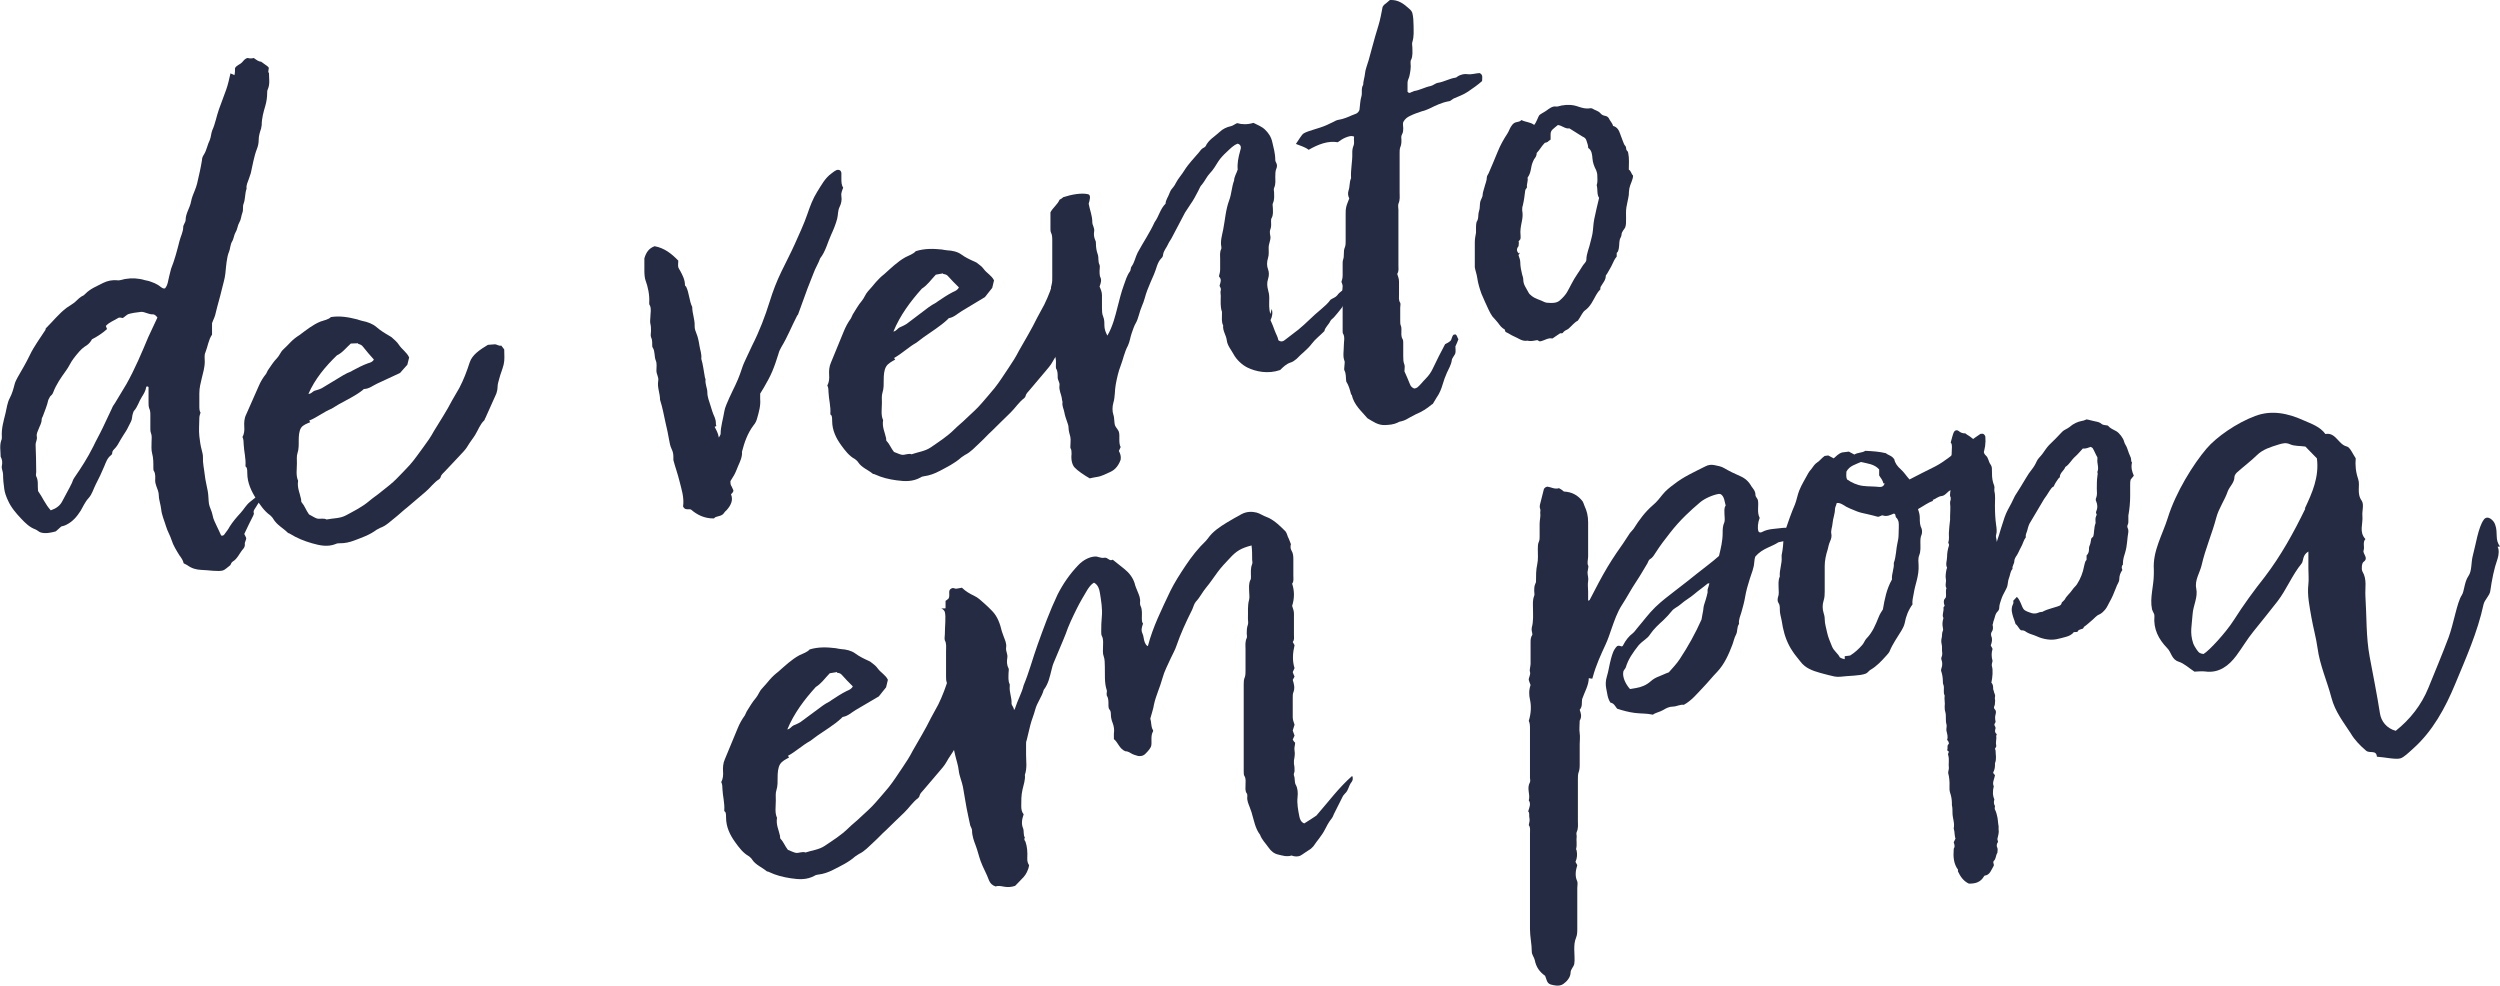
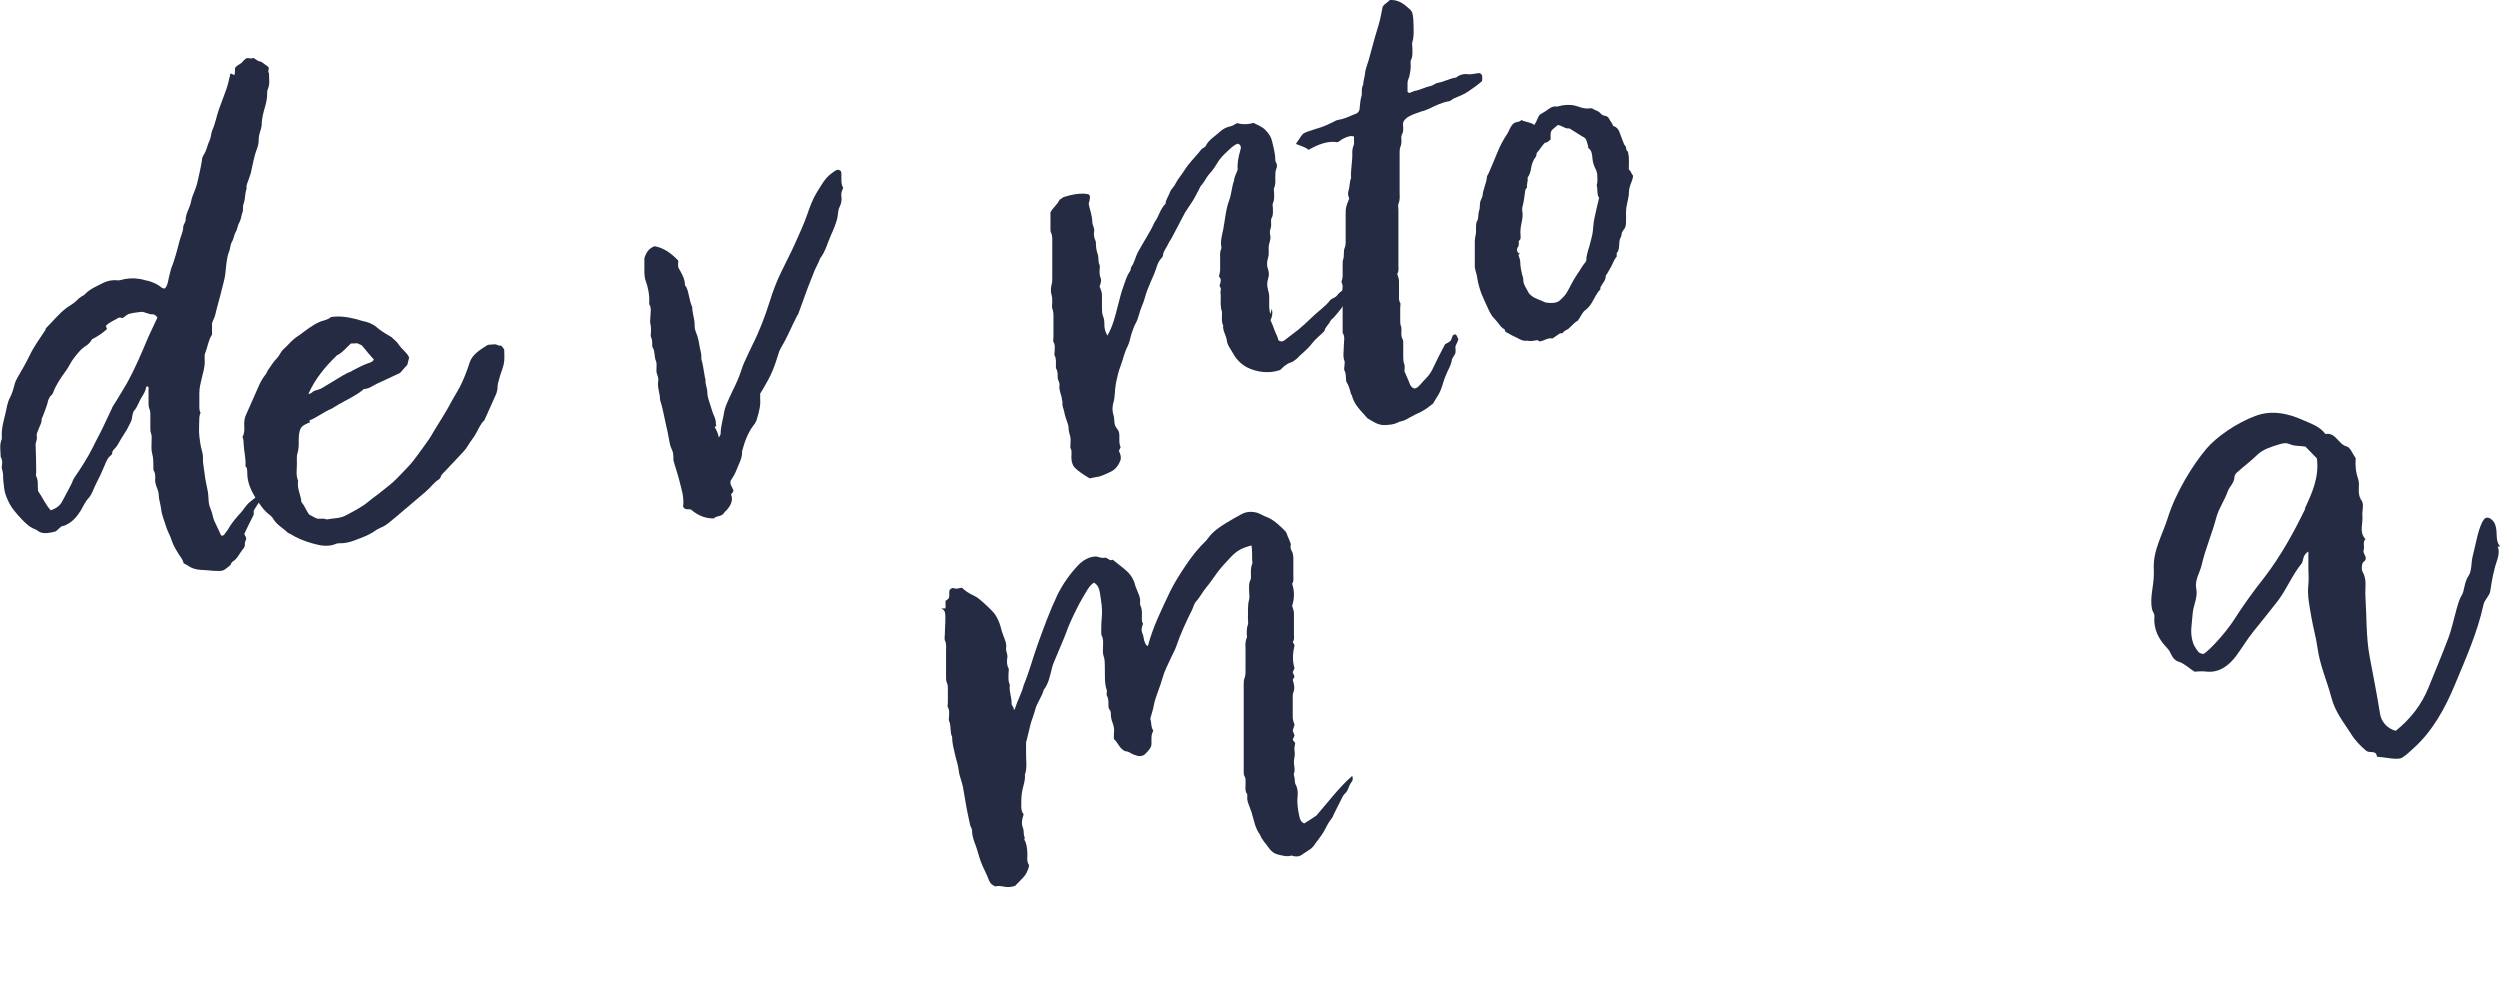
<svg xmlns="http://www.w3.org/2000/svg" id="Layer_2" data-name="Layer 2" viewBox="0 0 663.34 261.49">
  <defs>
    <style>
      .cls-1 {
        fill: #242b42;
      }
    </style>
  </defs>
  <g id="VERSÕES">
    <g>
      <path class="cls-1" d="M62.2,19.98c.16-.64.16-1.28.16-1.92.48-.79,1.29-.94,1.77-1.42.48-.47.8-1.11,1.61-1.26.48.16.97.17,1.61.01.64.48,1.29.97,1.93.97.8.64,1.65,1.12,1.93,1.44.35.4-.32,1.12.16,1.6,0,1.44.32,2.88-.32,4.32-.16.32-.16.64-.16.96,0,1.12-.16,2.25-.48,3.36-.47,1.59-.97,3.35-.97,5.11,0,.32-.16.64-.16.96-.32.96-.64,1.92-.64,3.03,0,.8-.16,1.6-.48,2.4-.8,2.08-1.13,4.31-1.61,6.39-.16.48-.32.96-.48,1.43-.32.96-.8,1.75-.64,2.71-.48,1.27-.31,2.73-.8,3.99-.31.79,0,1.6-.32,2.4-.32.8-.32,1.75-.8,2.55-.48.79-.48,1.75-.97,2.55-.48.79-.48,1.75-.97,2.54-.48.79-.49,2.02-.8,2.71-.6,1.32-.78,3.85-.97,5.74-.14,1.42-.64,2.87-.96,4.3-.47,2.06-1.13,4.13-1.61,6.2-.16.96-.64,1.74-.97,2.7v3.04c-.97,1.42-1.13,3.17-1.77,4.75-.32.63-.16,1.59-.16,2.39,0,1.6-.47,3.05-.8,4.45-.3,1.26-.64,2.54-.64,3.98v3.36c0,.64,0,1.28.32,1.77-.16.47-.32.95-.32,1.43,0,1.6-.18,3.21,0,4.8.14,1.27.32,2.57.64,3.7.16.64.35,1.32.32,1.93-.08,1.52.31,3.06.48,4.65.15,1.44.55,2.93.8,4.34.2,1.07.17,2.44.32,3.37.14.85.79,1.95.97,3.06.15.95.7,1.95,1.13,2.9.34.76.8,1.62,1.13,2.42.48.17.8-.14.97-.46.48-.63.97-1.26,1.29-1.9.8-1.27,1.87-2.53,2.9-3.64.81-.87,1.45-2.06,2.41-2.85.64-.47,1.29-1.11,2.09-1.59.32-.16.8-.31,1.29-.16-.16,1.12-1.13,1.92-1.61,2.87-.32.64-.97,1.11-.64,1.91,0,.16-.16.32-.16.48-.8,1.59-1.61,3.19-2.41,4.94.16.32.37.66.48.96.2.55-.48,1.12-.32,1.92,0,.32-.16.8-.48,1.11-.96,1.11-1.45,2.54-2.73,3.32-.32.16-.48.63-.64.95-.64.47-1.42,1.24-1.93,1.4-1.26.39-3.86-.08-5.79-.14-1.29-.04-2.57-.4-3.7-1.24-.32-.17-.64-.34-.97-.51-.16-.81-.64-1.46-1.13-2.12-.8-1.31-1.65-2.64-2.09-4.08-.34-1.1-1.09-2.35-1.45-3.58-.41-1.42-1.13-2.93-1.29-4.53,0-.32-.16-.65-.16-.97-.16-.97-.48-1.78-.48-2.74,0-.8-.32-1.61-.64-2.43-.16-.49-.32-.97-.32-1.45,0-.8.16-1.75-.32-2.57-.16-.17-.16-.49-.16-.81,0-1.28.03-2.62-.32-3.85-.27-.95-.16-2.09-.16-3.04,0-.8.16-1.59-.16-2.41-.16-.33-.16-.81-.16-1.29v-3.36c0-.64,0-1.28-.32-1.94-.16-.49-.16-.97-.16-1.45v-4.16c-.48-.35-.64-.03-.64.12-.16.95-.64,1.73-1.13,2.5-.8,1.24-1.13,2.66-2.09,3.72-.16.15-.21.49-.32.78-.21.54-.15,1.47-.48,2.05-.43.76-.81,1.71-1.29,2.48-.48.77-1.01,1.55-1.45,2.31-.5.87-.97,1.86-1.77,2.6-.32.3-.48.61-.48,1.09,0,.16-.16.31-.32.46-.97.73-1.33,1.85-1.77,2.91-.67,1.64-1.45,3.25-2.25,4.79-.64,1.23-.97,2.64-1.93,3.68-.96,1.04-1.45,2.28-2.09,3.34-.97,1.52-2.09,2.86-3.7,3.67-.48.28-.97.39-1.45.51-.48.44-.97.87-1.45,1.3-1.29.36-2.91.71-4.18.22-.29-.11-.82-.6-1.29-.77-1.49-.55-2.57-1.62-3.7-2.81-1.37-1.44-2.73-3.03-3.54-4.89-.48-1.02-.83-2.03-.96-2.99-.18-1.27-.32-2.6-.32-3.87,0-.8-.48-1.5-.32-2.28.16-.78.16-1.58-.32-2.44,0-1.44-.32-2.92.16-4.3.16-.3.16-.62.16-.94-.16-2.26.49-4.26.97-6.28.33-1.39.48-2.82,1.13-4.02.64-1.2.97-2.44,1.29-3.69.16-.62.48-1.22.8-1.82,1.13-1.95,2.28-3.91,3.22-5.87,1.14-2.4,2.74-4.5,4.18-6.75,0-.16,0-.32.16-.46,1.77-1.74,3.38-3.82,5.47-5.39.8-.57,1.61-.98,2.25-1.56.64-.58,1.29-1.33,2.25-1.73.16-.15.32-.29.48-.44,1.29-1.33,3.06-1.99,4.67-2.84,1.13-.56,2.48-.86,3.86-.69.6.07,1.29-.24,1.93-.35q2.74-.47,5.31.31c.32.02.64.19.97.21,1.13.38,2.25.75,3.22,1.6.32.17.64.51,1.13.37.8-.92.83-2.22,1.13-3.31.17-.62.32-1.26.48-1.9.96-2.36,1.61-4.89,2.25-7.42.32-1.27.97-2.36.97-3.64,0-.32.16-.63.32-.95.16-.31.32-.63.32-.95,0-1.76,1.14-3.17,1.45-4.91.17-.94.6-1.99.96-2.85.25-.6.48-1.26.64-1.9.48-2.06.96-4.13,1.29-6.2,0-.48.16-.95.48-1.43.8-1.26.96-2.69,1.61-3.95.32-.79.32-1.75.64-2.54.8-1.74,1.11-3.69,1.77-5.56.61-1.73,1.32-3.51,1.93-5.24.5-1.4.8-2.86,1.13-4.3.45.2.68.3,1.13.5ZM28.42,87.29c-1.13,1.04-2.41,1.9-4.02,2.74-.32.62-.8,1.21-1.45,1.64-1.45.84-2.44,2.2-3.38,3.39-.81,1.02-1.29,2.28-2.09,3.33-1.29,1.8-2.57,3.6-3.38,5.76-.16.47-.48.75-.8,1.04-.16.3-.32.61-.48.91-.32,1.56-.96,2.94-1.45,4.33-.16.3-.32.61-.32.92,0,.96-.56,1.74-.8,2.47-.19.56-.64,1.21-.48,2.03.16.82-.35,1.43-.32,2.2.08,2.34.16,4.81.16,7.21,0,.32-.16.78,0,1.12.64,1.19.32,2.43.48,3.89,1.13,1.56,1.93,3.56,3.38,5.14,1.45-.5,2.45-1.22,3.06-2.42.82-1.63,1.77-3.19,2.57-4.88.16-.46.32-.93.64-1.38,1.77-2.56,3.54-5.3,4.99-8.22.8-1.7,1.77-3.38,2.57-5.08.8-1.7,1.61-3.4,2.41-5.1.16-.47.48-.93.8-1.38.97-1.69,2.09-3.38,3.06-5.08,2.25-4.02,4.02-8.23,5.79-12.46.8-1.72,1.61-3.44,2.41-5.15-.32-.5-.8-.84-1.13-.86-1.13.11-2.25-.73-3.22-.65-.99.08-2.75.37-3.38.6-.38.13-.97.74-1.45,1.03-.32-.02-.8-.21-1.13-.07-1.13.73-2.41,1.12-3.38,2.17.13.33.19.49.32.82Z" />
      <path class="cls-1" d="M82.31,112.03c-.8.33-1.9.71-2.41,1.47-.56.82-.64,2.25-.64,3.36s.04,2.31-.32,3.36c-.27.78-.16,1.76-.16,2.72,0,1.6-.32,3.2.32,4.63-.32,1.76.48,3.35.8,4.95,0,.32,0,.64.16.8.81.95,1.13,2.06,1.93,3.17.64.31,1.51.91,2.09,1.08.79.24,1.77-.19,2.57.27,1.77-.36,3.58-.24,5.15-1.1,2.08-1.13,4.34-2.22,6.27-3.89.97-.84,2.09-1.52,3.06-2.36,1.45-1.18,2.9-2.21,4.18-3.55,1.13-1.17,2.32-2.35,3.38-3.53,1.29-1.43,2.46-3.18,3.7-4.84.97-1.3,1.93-2.67,2.73-4.16,1.61-2.66,3.38-5.33,4.83-8.15.64-1.16,1.29-2.16,1.93-3.33,1.13-2.15,2.01-4.46,2.74-6.75.66-2.06,2.73-3.4,4.83-4.68.48-.04,1.13-.09,1.77-.14.64-.05,1.13.55,1.77.33.32.45.64.75.8,1.05v.16c0,1.28.16,2.54-.16,3.85-.32,1.3-.86,2.5-1.13,3.61-.18.77-.48,1.48-.48,2.28,0,.64-.16,1.29-.32,1.78-.96,2.16-1.93,4.31-2.9,6.47-.16.17-.16.49-.32.66-1.13,1.05-1.6,2.55-2.41,3.86-.62,1-1.42,1.95-1.93,2.86-.55.98-1.45,1.86-2.25,2.72-1.29,1.37-2.57,2.73-3.86,4.1-.48.51-.97.86-1.13,1.51,0,.16-.16.33-.32.5-1.45.89-2.45,2.39-3.7,3.42-1.6,1.33-3.22,2.74-4.83,4.11-1.13.86-2.11,1.86-3.22,2.72-1.28,1-2.41,2.19-4.02,2.74-.32.17-.64.35-.96.52-1.77,1.35-3.91,2.05-5.79,2.78-1.27.49-2.65.8-4.02.76-.3,0-.64.02-.96.19-2.09.85-4.18.42-6.27-.18-2.09-.6-4.02-1.38-5.79-2.48-.16-.16-.48-.15-.64-.31-1.29-1.27-2.9-2.06-3.86-3.66-.16-.32-.48-.64-.8-.96-1.61-1.12-2.72-2.8-3.7-4.32-1.33-2.06-2.41-4.33-2.41-6.89,0-.48,0-.96-.16-1.44-.16-.16-.32-.32-.32-.48.16-1.92-.41-3.92-.48-5.76-.03-.61,0-1.28-.32-1.92.48-.8.55-1.82.48-2.71-.07-1.05,0-2.24.48-3.19,1.13-2.55,2.25-5.1,3.38-7.65.48-1.12,1.13-2.23,1.93-3.19.16-.32.32-.64.48-.96.8-1.12,1.45-2.24,2.41-3.2.64-.64.97-1.67,1.61-2.25.73-.65,1.45-1.45,2.09-2.09.64-.65,1.45-1.29,2.25-1.78,1.77-1.3,3.54-2.77,5.63-3.61.97-.34,2.09-.52,2.73-1.18,2.41-.38,4.66.03,6.92.6.48.14,1.01.35,1.45.43,1.28.23,2.74.77,3.7,1.61,1.05.92,2.25,1.66,3.54,2.4.16.15.32.15.48.3.64.61,1.45,1.21,1.93,1.99.8,1.24,2.09,1.97,2.74,3.38-.16.65-.32,1.3-.48,1.94-.8.84-1.45,1.67-1.93,2.18-2.25,1.07-4.18,1.96-6.11,2.84-1.13.53-2.09,1.36-3.38,1.41-.16,0-.32.17-.48.34-1.93,1.51-4.18,2.54-6.27,3.72-.64.34-1.29.83-1.93,1.17-2.09.85-3.86,2.33-5.95,3.16.13.19.19.29.32.47ZM95.02,91.08c-.64.02-1.29.04-1.93.07-1.29,1.16-2.25,2.47-3.7,3.14-3.06,2.96-5.79,6.21-7.56,10.23.8-.01,1.14-.68,1.61-.83.61-.19,1.29-.35,1.93-.68,1.93-1.16,3.86-2.33,5.79-3.5.32-.17.65-.37.96-.51.44-.19.97-.35,1.45-.69,1.29-.68,2.57-1.37,4.02-1.9.64-.19,1.29-.37,1.61-1.02-.97-1.08-1.93-2.16-2.9-3.41-.32-.47-.8-.61-1.29-.75v-.16Z" />
-       <path class="cls-1" d="M189.6,113.23c.48.89.97,1.78,1.13,2.88.16-.34.48-.71.48-1.03,0-1.92.67-3.95.97-5.89.17-1.13.8-2.35,1.29-3.54.32-.68.64-1.37.97-2.06.96-1.9,1.77-3.77,2.41-5.79.32-1.01.8-2.04,1.29-3.07.48-1.03.96-2.06,1.45-3.09,1.93-3.8,3.42-7.72,4.67-11.73.82-2.65,1.81-5.24,3.06-7.82,1.14-2.37,2.59-5.13,3.54-7.27,1.03-2.32,2.47-5.37,3.38-8.05.67-1.98,1.45-4.07,2.57-5.85,1.13-1.78,2.09-3.69,3.86-4.94.48-.4,1-.74,1.29-.85.48-.19.97,0,1.13.29,0,.16.16.29.16.45v1.44c0,.96,0,1.76.48,2.48-.32.85-.63,1.55-.48,2.32.17.91-.04,1.93-.48,2.8-.5.99-.38,2.16-.64,3.14-.37,1.4-.97,2.88-1.61,4.26-.96,2.08-1.45,4.39-2.9,6.23-.48,1.36-1.29,2.61-1.77,3.96-.48,1.36-1.13,2.74-1.61,4.1-.8,2.21-1.61,4.41-2.41,6.62,0,.16-.16.35-.32.53-1.45,2.79-2.57,5.68-4.18,8.32-.32.53-.64,1.22-.8,1.88-.48,1.51-.96,3.03-1.61,4.56-.64,1.54-1.45,2.94-2.25,4.34-.32.53-.64,1.06-.97,1.59v1.44c.16,1.73-.32,3.41-.8,5.08-.16.66-.48,1.35-.97,1.9-1.61,2.16-2.41,4.51-3.06,7.01.16,1.26-.59,2.81-.97,3.66-.28.63-.64,1.69-1.13,2.56-.32.52-.64,1.05-.97,1.58,0,.48,0,.96.32,1.39.16.3.32.75.48,1.05,0,.48-.32.69-.64,1.05.64,1.51,0,2.88-1.13,4.16-.48.39-.8.91-.97,1.1-.97.78-1.93.44-2.41,1.14-2.57.04-4.5-.97-6.11-2.36-.64-.23-1.45.2-1.93-.54,0,0-.16-.14-.16-.3.32-2.44-.45-4.62-.97-6.74-.44-1.83-1.13-3.69-1.61-5.54v-.96c0-.8-.2-1.43-.48-2.01-.34-.71-.53-1.57-.64-2.31-.23-1.49-.62-3.14-.97-4.67-.44-1.99-.8-4.05-1.45-6.05,0-1.76-.79-3.27-.48-5.05.17-.97-.48-1.7-.48-2.66s.17-1.95-.16-2.69c-.46-1.05-.16-2.38-.8-3.42-.16-.14-.16-.46-.16-.78,0-.8,0-1.44-.32-2.04-.16-.46,0-1.12,0-1.6,0-.64,0-1.28-.16-1.9-.16-.62,0-1.28,0-1.92,0-.96.32-2.12-.16-3.02-.16-.14-.16-.46-.16-.62.16-2.1-.38-4.43-.96-5.95-.25-.65-.32-1.72-.32-2.68v-3.2c.48-1.66,1.29-2.72,2.73-3.22,2.57.47,4.5,1.98,6.27,3.83,0,.48-.12,1.29,0,1.76.06.25.32.6.48.89.64,1.19,1.29,2.39,1.29,3.83,0,.16.16.3.32.44.8,1.65.8,3.73,1.61,5.38,0,1.76.72,3.32.64,5.03-.03.76.25,1.45.48,2.01.39.93.64,2.15.8,3.25.16,1.1.64,2.15.48,3.45.48,1.53.64,3.27.97,4.98,0,.16.16.3.16.46-.16,1.3.48,2.33.48,3.45,0,1.28.48,2.33.8,3.41.32,1.07.64,2.15,1.13,3.2.16.46.32.91.32,1.39,0,.32,0,.64.16.94-.19.09-.29.14-.48.23Z" />
-       <path class="cls-1" d="M237.53,95.41c-.8.46-1.88.97-2.41,1.86-.56.93-.64,2.35-.64,3.47s.04,2.31-.32,3.41c-.27.83-.16,1.79-.16,2.74,0,1.6-.32,3.25.32,4.58-.32,1.81.48,3.27.8,4.82,0,.32,0,.64.16.77.8.82,1.13,1.88,1.93,2.86.64.21,1.53.67,2.09.75.8.12,1.77-.47,2.57-.13,1.77-.63,3.57-.78,5.15-1.87,2.08-1.45,4.34-2.86,6.27-4.81.97-.97,2.09-1.82,3.06-2.8,1.45-1.38,2.9-2.61,4.18-4.13,1.13-1.33,2.31-2.66,3.38-3.98,1.3-1.61,2.45-3.5,3.7-5.33.97-1.43,1.93-2.92,2.73-4.51,1.61-2.86,3.38-5.75,4.83-8.75.64-1.24,1.29-2.32,1.93-3.57,1.13-2.29,2.01-4.71,2.73-7.08.66-2.16,2.73-3.72,4.83-5.25.48-.09,1.13-.22,1.77-.34.64-.13,1.13.42,1.77.14.32.42.64.67.8.96v.16c0,1.28.16,2.53-.16,3.87-.32,1.34-.86,2.59-1.13,3.74-.18.79-.48,1.53-.48,2.33,0,.64-.16,1.31-.32,1.82-.97,2.27-1.93,4.53-2.9,6.8-.16.19-.16.51-.32.7-1.13,1.18-1.6,2.74-2.41,4.14-.62,1.08-1.42,2.12-1.93,3.09-.55,1.06-1.45,2.04-2.25,2.99-1.29,1.52-2.57,3.05-3.86,4.57-.48.57-.97.98-1.13,1.65,0,.16-.16.35-.32.54-1.45,1.07-2.44,2.69-3.7,3.9-1.61,1.54-3.22,3.16-4.83,4.74-1.13,1.01-2.11,2.15-3.22,3.16-1.29,1.17-2.41,2.52-4.02,3.3-.32.22-.64.44-.97.66-1.77,1.6-3.91,2.61-5.79,3.61-1.28.68-2.66,1.19-4.02,1.36-.31.04-.64.11-.97.33-2.09,1.17-4.18,1.06-6.27.78-2.09-.27-4.02-.74-5.79-1.56-.16-.13-.48-.08-.64-.21-1.29-1.06-2.9-1.59-3.86-3.02-.16-.29-.48-.56-.8-.82-1.61-.85-2.72-2.35-3.7-3.7-1.32-1.82-2.41-3.92-2.41-6.48,0-.48,0-.96-.16-1.41-.16-.13-.32-.27-.32-.43.16-1.94-.41-3.86-.48-5.68-.03-.61,0-1.28-.32-1.86.48-.88.55-1.91.48-2.8-.07-1.02,0-2.24.48-3.28,1.13-2.74,2.25-5.49,3.38-8.23.48-1.2,1.13-2.43,1.93-3.52.16-.35.32-.69.48-1.04.8-1.25,1.45-2.48,2.41-3.6.64-.75.96-1.83,1.61-2.51.73-.77,1.45-1.68,2.09-2.43.64-.75,1.45-1.53,2.25-2.15,1.77-1.58,3.54-3.33,5.63-4.49.96-.49,2.09-.85,2.73-1.6,2.41-.75,4.67-.67,6.92-.44.48.07,1.01.2,1.45.22,1.29.05,2.75.38,3.7,1.09,1.04.77,2.25,1.35,3.54,1.91.16.13.32.1.48.23.64.52,1.45,1.01,1.93,1.72.81,1.13,2.09,1.69,2.74,3.01-.16.67-.32,1.34-.48,2.01-.8.95-1.45,1.87-1.93,2.44-2.25,1.38-4.18,2.53-6.11,3.68-1.13.68-2.09,1.66-3.38,1.89-.16.03-.32.22-.48.41-1.93,1.79-4.18,3.15-6.27,4.64-.64.43-1.29,1.03-1.93,1.46-2.09,1.17-3.86,2.92-5.95,4.08.13.17.19.25.32.42ZM250.24,72.53c-.64.12-1.29.23-1.93.35-1.29,1.35-2.25,2.8-3.7,3.7-3.06,3.42-5.79,7.1-7.56,11.4.8-.14,1.13-.86,1.61-1.08.61-.29,1.29-.55,1.93-.98,1.93-1.46,3.86-2.92,5.79-4.38.32-.22.65-.46.97-.65.44-.26.96-.49,1.45-.9,1.29-.87,2.57-1.74,4.02-2.49.64-.28,1.29-.55,1.61-1.25-.96-.94-1.93-1.89-2.9-2.99-.32-.42-.8-.49-1.29-.57v-.16Z" />
+       <path class="cls-1" d="M189.6,113.23c.48.89.97,1.78,1.13,2.88.16-.34.48-.71.48-1.03,0-1.92.67-3.95.97-5.89.17-1.13.8-2.35,1.29-3.54.32-.68.64-1.37.97-2.06.96-1.9,1.77-3.77,2.41-5.79.32-1.01.8-2.04,1.29-3.07.48-1.03.96-2.06,1.45-3.09,1.93-3.8,3.42-7.72,4.67-11.73.82-2.65,1.81-5.24,3.06-7.82,1.14-2.37,2.59-5.13,3.54-7.27,1.03-2.32,2.47-5.37,3.38-8.05.67-1.98,1.45-4.07,2.57-5.85,1.13-1.78,2.09-3.69,3.86-4.94.48-.4,1-.74,1.29-.85.48-.19.97,0,1.13.29,0,.16.16.29.16.45v1.44c0,.96,0,1.76.48,2.48-.32.85-.63,1.55-.48,2.32.17.91-.04,1.93-.48,2.8-.5.99-.38,2.16-.64,3.14-.37,1.4-.97,2.88-1.61,4.26-.96,2.08-1.45,4.39-2.9,6.23-.48,1.36-1.29,2.61-1.77,3.96-.48,1.36-1.13,2.74-1.61,4.1-.8,2.21-1.61,4.41-2.41,6.62,0,.16-.16.35-.32.53-1.45,2.79-2.57,5.68-4.18,8.32-.32.53-.64,1.22-.8,1.88-.48,1.51-.96,3.03-1.61,4.56-.64,1.54-1.45,2.94-2.25,4.34-.32.53-.64,1.06-.97,1.59v1.44c.16,1.73-.32,3.41-.8,5.08-.16.66-.48,1.35-.97,1.9-1.61,2.16-2.41,4.51-3.06,7.01.16,1.26-.59,2.81-.97,3.66-.28.63-.64,1.69-1.13,2.56-.32.52-.64,1.05-.97,1.58,0,.48,0,.96.32,1.39.16.3.32.75.48,1.05,0,.48-.32.69-.64,1.05.64,1.51,0,2.88-1.13,4.16-.48.39-.8.91-.97,1.1-.97.78-1.93.44-2.41,1.14-2.57.04-4.5-.97-6.11-2.36-.64-.23-1.45.2-1.93-.54,0,0-.16-.14-.16-.3.32-2.44-.45-4.62-.97-6.74-.44-1.83-1.13-3.69-1.61-5.54v-.96c0-.8-.2-1.43-.48-2.01-.34-.71-.53-1.57-.64-2.31-.23-1.49-.62-3.14-.97-4.67-.44-1.99-.8-4.05-1.45-6.05,0-1.76-.79-3.27-.48-5.05.17-.97-.48-1.7-.48-2.66s.17-1.95-.16-2.69c-.46-1.05-.16-2.38-.8-3.42-.16-.14-.16-.46-.16-.78,0-.8,0-1.44-.32-2.04-.16-.46,0-1.12,0-1.6,0-.64,0-1.28-.16-1.9-.16-.62,0-1.28,0-1.92,0-.96.32-2.12-.16-3.02-.16-.14-.16-.46-.16-.62.16-2.1-.38-4.43-.96-5.95-.25-.65-.32-1.72-.32-2.68v-3.2c.48-1.66,1.29-2.72,2.73-3.22,2.57.47,4.5,1.98,6.27,3.83,0,.48-.12,1.29,0,1.76.06.25.32.6.48.89.64,1.19,1.29,2.39,1.29,3.83,0,.16.16.3.32.44.8,1.65.8,3.73,1.61,5.38,0,1.76.72,3.32.64,5.03-.03.76.25,1.45.48,2.01.39.93.64,2.15.8,3.25.16,1.1.64,2.15.48,3.45.48,1.53.64,3.27.97,4.98,0,.16.16.3.16.46-.16,1.3.48,2.33.48,3.45,0,1.28.48,2.33.8,3.41.32,1.07.64,2.15,1.13,3.2.16.46.32.91.32,1.39,0,.32,0,.64.16.94-.19.09-.29.14-.48.23" />
      <path class="cls-1" d="M337.43,82c.32.89.16,2.05-.32,2.94.48,1.02.8,1.92,1.13,2.81.32.89.8,1.6.96,2.52.64.51,1.29.38,1.93-.22,1.13-.87,2.25-1.73,3.38-2.59,2.09-1.7,3.86-3.65,5.95-5.34.97-.83,1.93-1.66,2.57-2.59.64-.45,1.29-.57,1.77-1.15.64-.93,1.61-1.44,2.57-2.11.32-.22.8-.16,1.13-.22.48.23.64.67.8,1.28-.48.73-1.13,1.5-2.09,2.17-.64,1.73-1.93,3.1-3.22,4.64-.32.38-.8.64-.97.99-.48,1.06-1.45,1.73-1.61,2.72-1.13,1.18-2.41,2.09-3.38,3.39-1.11,1.5-2.74,2.62-4.02,4-.48.41-1.13.86-1.61.96-1.13.38-1.93,1.18-2.73,1.98-3.22,1.12-6.47.43-8.69-.66-1.35-.66-2.88-2.03-3.7-3.58-.61-1.14-1.61-2.24-1.77-3.64-.16-1.4-1.13-2.49-.96-3.96-.48-.86-.32-2.01-.32-3.13v-.48c-.48-1.34-.32-2.81-.32-4.25,0-.48-.16-.93,0-1.44.16-.51-.16-.77-.32-1.21.16-.51.32-1.02.32-1.5s-.32-.74-.48-1.02c.16-.67.32-1.18.32-1.82v-2.88c0-.8-.16-1.73.32-2.62v-.48c-.32-1.54.19-3.09.48-4.57.52-2.6.64-5.24,1.61-7.83.64-1.73.64-3.49,1.29-5.21,0-.96.64-1.89.96-2.91-.16-1.57.16-3.23.64-4.92.32-.86.32-1.66-.64-1.95-1.13.38-1.99,1.34-2.9,2.18-.8.74-1.66,1.61-2.25,2.53-.66,1.03-1.29,2.19-2.25,3.17-.79.8-1.29,2.02-2.09,2.97-.48.42-.64,1.09-.96,1.63-.64,1.25-1.29,2.49-2.09,3.61-.48.74-.97,1.47-1.45,2.21-1.13,2.14-2.25,4.28-3.38,6.43-.32.7-.84,1.29-1.13,1.98-.34.82-1.13,1.66-1.29,2.65,0,.32-.16.83-.48,1.05-1.13,1.18-1.29,2.81-1.93,4.22-.64,1.41-1.25,2.9-1.77,4.19-.55,1.37-.8,2.88-1.45,4.28-.64,1.41-.97,3.43-1.61,4.48-.45.73-.83,1.93-1.13,2.78-.34.99-.48,2.17-.97,3.23-.97,1.79-1.27,3.65-1.93,5.33-.61,1.55-.97,3.23-1.29,4.89-.32,1.66-.15,3.26-.64,4.92-.3,1.01-.32,2.3,0,3.2.32.9.16,2.19.48,2.94.15.36.8,1.07.97,1.57.35,1.08-.16,2.91.48,4.06-.16.35-.32.7-.48,1.05.32.58.64,1.31.48,2.3-.48,1.37-1.34,2.63-2.74,3.25-1.11.5-2.34,1.17-3.54,1.33-.61.08-1.29.25-1.93.38-1.45-.84-3.22-2.02-4.02-2.9-.69-.75-.97-2.21-.8-3.52,0-.48,0-.96-.16-1.41-.16-.13-.16-.29-.16-.45,0-.96.16-1.95,0-2.72-.16-.77-.48-1.51-.48-2.46,0-.48-.16-.93-.32-1.38-.32-.9-.64-1.79-.8-2.72-.16-.93-.64-1.63-.48-2.62,0-.32-.16-.61-.16-.93-.16-1.25-.84-2.29-.64-3.55.13-.81-.48-1.34-.48-2.14s0-1.6-.32-2.18c-.16-.13-.16-.45-.16-.77,0-.96.16-1.95-.32-2.82-.16-.29,0-.8,0-1.28,0-.8.16-1.63-.32-2.34-.16-.29,0-.8,0-1.28v-5.28c0-.8,0-1.6-.32-2.34-.16-.45,0-1.12,0-1.6,0-.64.02-1.31-.16-1.89-.27-.87-.28-1.88,0-2.88.18-.64.16-1.31.16-1.95,0-3.2,0-6.39,0-9.59,0-.8,0-1.6-.32-2.18-.16-.29-.16-.77-.16-1.09v-4.32c.64-1.24,1.93-2.13,2.41-3.34.48-.25.8-.47.97-.67,2.25-.75,4.86-1.2,6.6-.8.82.19.48,1.5.16,2.53.32,1.7.97,3.17.97,4.93,0,.8.66,1.49.48,2.46-.15.82,0,1.6.32,2.33.16.29.16.61.16.93,0,.96.16,1.89.48,2.78.32.9,0,1.92.48,2.78.16.45,0,1.12,0,1.6s0,1.12.16,1.57c.48.87.16,1.73-.16,2.59.32.73.64,1.47.64,2.27v3.36c0,.8,0,1.6.32,2.34.32.74.32,1.53.32,2.33,0,.96.32,1.86.8,2.72,1.45-2.52,2.09-5.21,2.73-7.73.48-1.85.94-3.77,1.61-5.59.44-1.2.8-2.56,1.61-3.67.32-.38.16-.99.48-1.37.8-1.12.97-2.43,1.61-3.68,1.45-2.68,3.22-5.27,4.5-8.08,1.13-1.5,1.45-3.48,2.9-4.89,0-.96.74-1.88.96-2.59.1-.33.32-.7.48-1.05.48-.57.97-1.15,1.29-1.85.64-1.25,1.61-2.24,2.25-3.33,1.13-1.82,2.57-3.23,3.86-4.77.32-.38.64-.93,1.13-1.18.16-.03.48-.26.64-.45.8-1.76,2.41-2.56,3.7-3.78.8-.8,1.93-1.34,3.06-1.57.48-.1.96-.51,1.61-.8,1.29.38,2.74.41,4.34-.07,1.13.57,2.25,1,3.06,1.79.95.92,1.63,1.93,1.93,3.29.34,1.51.8,3.04.8,4.79,0,.32.2.62.32.89.18.4.16.93,0,1.28-.32.7-.32,1.5-.32,2.3,0,.96.16,1.89-.32,2.94-.16.35,0,.8,0,1.12,0,.96.16,1.89-.32,2.94-.16.35,0,.8,0,1.28,0,.8.16,1.73-.32,2.62-.16.19-.16.51-.16.83,0,.64.12,1.42-.16,2.11-.34.82-.05,1.5,0,2.08.07.86-.48,1.86-.48,2.81s.11,1.91-.16,2.75c-.36,1.11-.34,2.18,0,3.04.29.72.29,1.71,0,2.56-.34.99-.24,2.02,0,2.88.2.7.32,1.37.32,2.17,0,1.44-.16,2.91.32,4.25.13-.54.19-.81.32-1.34Z" />
      <path class="cls-1" d="M358.5,104.66c-.32-1.22-.64-2.43-1.29-3.42-.16-1.09,0-2.08-.48-2.94-.16-.29,0-.8,0-1.28s.16-.99,0-1.28c-.48-1.18-.16-2.69-.16-4.12,0-.96.32-2.14-.16-3.01-.16-.13-.16-.45-.16-.77,0-2.72,0-5.43,0-8.15,0-.64.22-1.22,0-1.76-.21-.51,0-1.28,0-1.92,0-.48-.16-.77-.32-1.22.16-.51.32-1.02.32-1.66v-2.88c0-.48-.02-1,.16-1.47.13-.34.16-.83.16-1.31,0-.64,0-1.28.32-1.98.16-.51.16-.99.16-1.47v-7.19c0-.64,0-1.28.16-1.95.16-.67.48-1.37.8-2.24-.32-.58-.45-1.36-.16-2.21.34-.99.16-2.11.64-3.16-.16-2.21.4-4.49.32-6.62-.02-.62.04-1.29.32-1.98.34-.82,0-1.6.16-2.43-.8-.32-1.63-.01-2.41.32-.64.27-1.29.73-1.93,1.18-2.57-.45-5.15.54-7.72,2.01-.97-.77-2.09-1.02-3.38-1.56.8-1.12,1.52-2.48,2.09-2.81,1.23-.73,4.02-1.28,5.95-2.14.64-.29,1.29-.58,1.77-.83.48-.26.99-.54,1.45-.61,1.2-.16,2.77-.81,3.54-1.18.43-.21,1.13-.38,1.45-.61.48-.41.64-.77.64-1.09.16-1.15.16-2.27.48-3.29.32-1.02-.16-2.05.48-3.13,0-.96.42-2.08.48-2.97.08-1.08.64-2.36.97-3.55.32-1.18.65-2.37.97-3.55.49-1.84,1.03-3.74,1.61-5.59.51-1.64.8-3.35,1.13-5.02.32-.54.64-.77.97-.99.32-.22.64-.61.97-.83,2.25-.12,3.7,1.04,5.15,2.35.32.26.7.71.8,1.12.24.96.32,2.18.32,3.29,0,1.44.16,2.85-.32,4.38-.16.51,0,.96,0,1.44,0,1.12.16,2.21-.32,3.26-.16.19-.16.51-.16.83.16,1.25-.09,2.54-.32,3.58-.11.48-.48,1.05-.48,1.69v2.4c.32.42.64.36.97.13.32-.06.65-.29.8-.32,1.37-.19,2.9-1.04,4.34-1.32.64-.12,1.31-.76,1.93-.85,1.52-.22,3.15-1.16,4.66-1.37.15-.02.32-.06.48-.25.97-.66,1.97-.8,2.74-.68,1.06.16,2.25-.27,3.22-.29.97.46.64,1.32.64,2.12-1.13,1.01-2.41,1.9-3.7,2.78-1.29.88-2.57,1.29-3.86,1.86-.32.22-.64.44-.97.66-.16.03-.32.06-.48.09-1.77.34-3.38,1.13-4.99,1.92-.64.28-1.29.57-1.93.69-1.13.38-2.25.76-3.22,1.26-.64.29-1.29.73-1.77,1.62-.16.51,0,1.12,0,1.6s0,1.12-.32,1.66c-.32.54-.16.99-.16,1.47,0,.64,0,1.28-.32,1.98-.16.51-.16.99-.16,1.47v10.55c0,.96.16,1.89-.32,2.94-.16.51,0,1.12,0,1.6v14.87c0,.64.16,1.41-.32,2.14.16.61.48,1.19.48,1.98v3.36c0,.8-.16,1.63.32,2.34.16.29,0,.8,0,1.28v3.36c0,.48-.02,1.01.16,1.41.13.28.16.61.16.93,0,.96-.16,1.95.32,2.66.16.29.16.77.16,1.09v3.36c0,.8,0,1.6.32,2.33.16.45,0,1.12,0,1.76.48,1.02.97,2.21,1.45,3.39.16.45.48.87.97,1.09.16.13.48.07.97-.19.8-.63,1.45-1.56,2.25-2.35s1.45-1.72,1.93-2.77c.97-2.1,2.09-4.24,3.22-6.38.48-.25,1.04-.5,1.45-.92.32-.33.32-1.18.8-1.59.16-.03.32-.06.48-.09.48.23.48.87.8,1.28-.16.51-.48,1.21-.8,1.91,0,.48.11,1.27,0,1.76-.06.3-.37.71-.48.89-.18.28-.48.73-.48,1.05-.16,1.15-.8,2.23-1.29,3.28-.48,1.05-.83,2.09-1.13,3.09-.34,1.15-.8,2.39-1.61,3.51-.32.54-.64,1.08-.97,1.62,0,0-.16.19-.32.22q-1.93,1.65-4.18,2.57c-.48.25-.97.51-1.45.76-.8.48-1.61.95-2.41,1.11-.32.06-.64.13-.97.35-1.13.54-2.26.61-3.38.66-1.91.08-3.22-.97-4.66-1.8-1.61-1.92-3.54-3.46-4.18-6.21-.06-.05-.1-.08-.16-.13Z" />
      <path class="cls-1" d="M391.64,60.5c0-.48,0-.96.16-1.63.64-.92.3-1.86.64-2.84.29-.85.15-1.65.32-2.46.14-.66.64-1.24.64-1.88s.34-1.35.48-2.01c.18-.81.64-1.72.64-2.68,0-.32.32-.7.48-1.05.8-1.91,1.66-3.84,2.41-5.73.66-1.67,1.61-3.34,2.57-4.8.48-.73.64-1.56,1.29-2.32.32-.38.64-.6,1.13-.69.48-.09.97-.18,1.29-.56,1.13.59,2.41.52,3.38,1.3.64-.76.97-1.97,1.29-2.47.25-.4,1.32-.87,1.93-1.31.8-.58,1.61-1.25,2.57-1.11.48.07.97-.17,1.45-.26,1.61-.29,3.06-.23,4.51.31.97.31,1.93.62,3.06.42.32-.06.64.05.8.18.64.37,1.45.55,1.93,1.1.32.42.8.66,1.29.73.48.08.8.34.97.63.32.74.97,1.27,1.13,2.04,1.13.29,1.59,1.2,1.93,2.23.29.89.7,1.81.97,2.55.09.26.32.43.48.72.16.29,0,.8.32,1.06.16.13.32.42.32.58.32,1.54.16,3.01.16,4.45.64.37.64,1.17,1.13,1.57,0,1.12-.76,2.28-.97,3.36-.12.64-.16,1.31-.16,1.78-.16,1.15-.46,2.18-.64,3.31-.28,1.79.16,4.19-.32,5.33-.2.48-.97,1.12-.97,1.92,0,.48-.37.88-.48,1.36-.22.9,0,1.92-.48,3.12,0,0-.16.19-.32.37v.96c-.48.56-.84,1.27-1.13,1.95-.34.81-.97,1.76-1.45,2.65-.16.19-.32.38-.32.54,0,1.12-.8,1.9-1.29,2.78-.16.19-.16.51-.16.83-.48.4-.8.94-1.13,1.48-.8,1.42-1.45,2.97-2.9,4.03-.64.43-.96,1.29-1.45,2.01-.16.19-.32.54-.48.73-.97.49-1.61,1.4-2.57,2.22-.48.25-1.13.52-1.45,1.06-.32.22-.48-.08-.8.15-.64.43-1.29.87-1.93,1.31-1.13-.28-2.09.54-3.22.75-.32.06-.48-.23-.8-.33,0,0-.16.03-.32.06-.8.15-1.61.3-2.25.09-1.45.27-2.43-.67-3.54-1.11-.8-.32-1.45-.85-2.25-1.18-.16-.13-.16-.45-.32-.74-.8-.33-1.28-1.11-1.77-1.75-.42-.54-.97-1.1-1.45-1.65-.8-1.13-1.29-2.47-1.93-3.79-.32-.74-.64-1.48-.97-2.22-.48-1.35-.92-2.76-1.13-4.26-.12-.9-.48-1.83-.64-2.76v-6.71c0-.8.16-1.63.32-2.46v-1.28ZM403.22,66.97c0,.32-.16.51-.32.7.16.61.48,1.19.48,1.83,0,1.12.24,2.31.48,3.27.1.42.32.9.32,1.38,0,.64.16,1.25.48,1.83.32.58.64,1.16.97,1.74.16.29.48.55.8.81.96.78,2.25,1.03,3.38,1.62.48.23.99.18,1.45.22.75.06,1.85,0,2.57-.62.8-.7,1.65-1.58,2.09-2.45.33-.66.8-1.42,1.13-2.12.8-1.58,1.93-3.06,2.9-4.67.32-.54.97-.97.97-1.61,0-1.6.8-3.18,1.13-4.83.16-.67.37-1.37.48-2,.22-1.22.21-2.62.48-3.92.37-1.75.8-3.66,1.29-5.66-.64-.85-.32-2.18-.64-3.4.32-.86.16-1.79.16-2.59,0-.48-.16-.93-.32-1.38-.48-.88-.89-2.01-.96-3.03-.08-1.03-.16-2.21-1.13-2.84,0-.8-.32-1.38-.48-1.99-.16-.61-.64-.84-1.13-1.08-1.13-.76-2.25-1.36-3.38-2.12-1.12.2-1.93-.77-3.06-.89-.48.41-1.04.81-1.45,1.22-.32.32-.48.73-.48,1.21v1.44c-.32.22-.64.44-.8.62-.32.22-.64.12-.8.31-.8.79-1.29,1.83-2.09,2.62,0,.48-.16.99-.48,1.37-.32.38-.48.89-.64,1.24-.48,1.21-.32,2.62-1.29,3.91v.16c.16.77-.32,1.66-.16,2.43-.16.35-.48.57-.48.89-.16,1.31-.32,2.62-.64,3.95-.16.35-.16.83-.16,1.31.16.77.14,1.59,0,2.4-.19,1.11-.48,2.17-.48,3.29,0,.64.14,1.53,0,1.92-.06.15-.32.38-.48.57.16.29,0,.8,0,1.28-.64.76-.48,1.37,0,1.92.13-.09.19-.13.32-.22Z" />
-       <path class="cls-1" d="M209.38,200.98c-.8.45-1.88.94-2.41,1.81-.56.92-.64,2.34-.64,3.46s.04,2.31-.32,3.41c-.27.82-.16,1.78-.16,2.74,0,1.6-.32,3.25.32,4.59-.32,1.81.48,3.28.8,4.83,0,.32,0,.64.16.78.8.83,1.13,1.9,1.93,2.9.64.22,1.53.7,2.09.79.8.14,1.77-.44,2.57-.09,1.77-.6,3.58-.72,5.15-1.79,2.08-1.41,4.34-2.79,6.27-4.71.97-.96,2.09-1.79,3.06-2.75,1.45-1.36,2.9-2.57,4.18-4.07,1.13-1.31,2.31-2.63,3.38-3.94,1.29-1.59,2.45-3.46,3.7-5.28.97-1.42,1.93-2.9,2.73-4.48,1.61-2.84,3.38-5.71,4.83-8.69.64-1.24,1.29-2.31,1.93-3.54,1.13-2.28,2.01-4.69,2.73-7.05.66-2.15,2.73-3.69,4.83-5.19.48-.09,1.13-.21,1.77-.33.64-.12,1.13.43,1.77.15.32.42.64.68.8.97v.16c0,1.28.16,2.53-.16,3.87-.32,1.34-.86,2.58-1.13,3.72-.18.79-.48,1.53-.48,2.33,0,.64-.16,1.31-.32,1.82-.97,2.26-1.93,4.51-2.9,6.77-.16.19-.16.51-.32.7-1.13,1.16-1.6,2.72-2.41,4.12-.62,1.07-1.42,2.1-1.93,3.07-.55,1.05-1.45,2.02-2.25,2.96-1.29,1.51-2.57,3.02-3.86,4.53-.48.56-.97.97-1.13,1.64,0,.16-.16.35-.32.54-1.45,1.06-2.45,2.66-3.7,3.85-1.61,1.52-3.22,3.12-4.83,4.68-1.13.99-2.11,2.12-3.22,3.11-1.29,1.16-2.41,2.49-4.02,3.24-.32.21-.64.43-.97.64-1.77,1.58-3.91,2.55-5.79,3.52-1.28.66-2.66,1.15-4.02,1.29-.31.03-.64.1-.97.31-2.09,1.14-4.18.99-6.27.67-2.09-.31-4.02-.81-5.79-1.66-.16-.14-.48-.09-.64-.22-1.29-1.09-2.9-1.64-3.86-3.1-.16-.29-.48-.57-.8-.84-1.61-.88-2.72-2.4-3.7-3.77-1.33-1.85-2.41-3.97-2.41-6.53,0-.48,0-.96-.16-1.42-.16-.14-.32-.27-.32-.43.16-1.94-.41-3.87-.48-5.69-.03-.61,0-1.28-.32-1.87.48-.87.55-1.9.48-2.79-.07-1.03,0-2.24.48-3.27,1.13-2.72,2.25-5.44,3.38-8.16.48-1.19,1.13-2.4,1.93-3.48.16-.34.32-.69.48-1.03.8-1.24,1.45-2.45,2.41-3.55.64-.74.96-1.81,1.61-2.48.73-.76,1.45-1.66,2.09-2.4.64-.74,1.45-1.5,2.25-2.1,1.77-1.55,3.54-3.26,5.63-4.39.97-.47,2.09-.81,2.73-1.55,2.41-.71,4.67-.59,6.92-.32.48.08,1.01.22,1.45.24,1.29.07,2.74.42,3.7,1.14,1.04.78,2.25,1.38,3.54,1.96.16.13.32.11.48.24.64.53,1.45,1.03,1.93,1.75.8,1.14,2.09,1.72,2.73,3.05-.16.67-.32,1.34-.48,2-.8.94-1.45,1.85-1.93,2.41-2.25,1.35-4.18,2.47-6.11,3.59-1.13.67-2.09,1.63-3.38,1.84-.16.03-.32.21-.48.4-1.93,1.76-4.18,3.09-6.27,4.54-.64.42-1.29,1-1.93,1.43-2.09,1.13-3.86,2.85-5.95,3.97.13.17.19.26.32.43ZM222.09,178.32c-.64.11-1.29.21-1.93.32-1.29,1.33-2.25,2.76-3.7,3.64-3.06,3.37-5.79,7-7.56,11.27.8-.13,1.13-.84,1.61-1.05.61-.27,1.29-.52,1.93-.94,1.93-1.42,3.86-2.85,5.79-4.28.32-.21.65-.46.97-.64.44-.25.96-.48,1.45-.88,1.29-.85,2.57-1.7,4.02-2.42.64-.27,1.29-.54,1.61-1.23-.97-.96-1.93-1.91-2.9-3.03-.32-.43-.8-.51-1.29-.59v-.16Z" />
      <path class="cls-1" d="M250.89,161.35v-1.92c.32-.22.64-.44.8-.62.48-.89-.16-1.94.48-2.48.74-.63,1.13-.05,1.61-.13.48-.09.97-.18,1.45-.26.96.94,2.13,1.63,3.22,2.13,1.03.47,1.93,1.33,2.73,2.05.73.65,1.45,1.33,2.09,2.01,1.45,1.49,2.09,3.44,2.57,5.43.16.45.32.9.48,1.35.32.9.81,1.78.64,2.92-.15.98.48,1.67.32,2.66-.16.99-.16,1.95.32,2.82.16.29,0,.8,0,1.28,0,.96-.16,2.11.32,2.98v.48c-.16,1.63.56,2.99.48,4.55-.03.61.64,1,.64,1.8.16-.19.32-.38.32-.54.64-2.04,1.77-4.01,2.25-6.02,1.45-3.47,2.41-7.18,3.7-10.77,1.6-4.46,3.22-8.93,5.31-13.33,1.45-2.84,3.22-5.42,5.47-7.77,1.29-1.37,2.97-2.24,4.5-2.31.77-.04,1.45.51,2.41.33.97-.19,1.29,1.03,2.25.52,1.13.9,2.09,1.67,3.06,2.44,1.29,1.03,2.25,2.27,2.74,3.78.16.77.52,1.52.8,2.24.34.85.8,1.76.64,2.91,0,.32,0,.64.16.93.48,1.02.32,2.17.32,3.29,0,.48,0,.96.32,1.38-.32.86-.58,1.74-.16,2.59.34.68.32,1.69.64,2.43.16.29.32.74.8.96,1.29-5.05,3.7-9.84,5.95-14.61,1.13-2.3,2.57-4.53,4.02-6.71,1.59-2.39,3.38-4.67,5.47-6.68.16-.19.32-.38.48-.58,1.29-1.86,3.24-3.13,4.99-4.2,1.23-.75,2.58-1.51,3.86-2.21,1.41-.78,2.82-.76,4.02-.48.92.22,1.81.9,2.74,1.21,1.1.37,2.3,1.31,2.9,1.82.49.42,1.45,1.31,2.09,1.98.32.41.48,1.02.64,1.47.32.57.48,1.18.8,1.92-.16.51-.17,1.19.16,1.72.43.69.48,1.5.48,2.3v4.32c0,.8.16,1.57-.32,2.14.64,1.95.64,3.87,0,5.91.16.61.48,1.18.48,1.98v5.76c0,.64.16,1.25-.32,1.82.16.29.32.57.48.86-.48,2.01-.64,4.12,0,6.08-.16.35-.32.7-.48,1.06.16.45.32.89.48,1.18-.16.35-.32.54-.48.89.32,1.05.64,2.11.16,3.33-.16.35-.16.83-.16,1.31v5.27c0,.8.32,1.38.48,1.98-.16.51-.32,1.02-.48,1.54.16.45.32.89.48,1.34-.16.35-.32.7-.48,1.06.16.29.32.57.64.83,0,.64-.32,1.34-.16,2.11.16.77,0,1.76-.16,2.59v.96c.16.61.16,1.25.16,1.89,0,.32-.32.7-.16,1.15.32.74.09,1.78.48,2.46.52.9.61,2.13.48,3.26-.2,1.74.15,3.5.48,5.18.15.76.48,1.5,1.29,1.82,1.13-.7,2.25-1.41,3.22-2.08,3.22-3.68,5.95-7.42,9.49-10.52.32.57.16,1.25-.16,1.63-.8.96-.8,2.24-1.77,3.07-.16.19-.32.38-.48.58-.8,1.6-1.61,3.2-2.41,4.79-.16.35-.32.86-.64,1.25-.8.96-1.29,2.01-1.77,2.91-.8,1.6-2.09,2.97-3.06,4.44-.32.39-.8.8-1.29,1.06-.8.48-1.48,1.05-2.09,1.38-.68.36-1.61.32-2.41,0-1.29.42-2.42,0-3.54-.25-1.12-.25-1.92-.93-2.57-1.88-.76-1.11-1.77-2.04-2.25-3.39-1.29-1.66-1.61-3.83-2.25-5.94-.16-.45-.32-.89-.48-1.34-.32-.89-.8-1.76-.64-2.91,0-.32,0-.64-.16-.77-.48-.7-.32-1.53-.32-2.33s.16-1.63-.32-2.33c-.16-.29-.16-.77-.16-1.25v-23.02c0-.64,0-1.28.32-1.98.16-.51.16-1.15.16-1.63v-5.75c0-.96-.16-1.89.32-2.94.16-.35,0-.8,0-1.12,0-.8,0-1.6.32-2.46.16-.51-.03-1.15,0-1.76.08-1.56-.16-3.17.32-4.86.16-.67,0-1.44,0-2.24,0-.96-.16-1.89.32-2.94.16-.19.16-.51.16-.83,0-1.12-.16-2.21.32-3.42.16-.35,0-.8,0-1.12,0-1.28,0-2.56-.16-3.81-2.73.71-4.02,1.44-5.79,3.4-1.13,1.18-2.25,2.37-3.22,3.68-.97,1.31-1.93,2.78-3.06,4.13-.97,1.15-1.61,2.56-2.73,3.74-.48.58-.64,1.41-.97,2.11-1.61,3.2-3.06,6.36-4.18,9.62-.32,1.02-.97,2.11-1.45,3.17-.8,1.76-1.76,3.56-2.25,5.4-.63,2.36-1.77,4.67-2.25,7-.16,1.15-.64,2.37-.97,3.71.32.9.16,2.05.64,2.91.16.13.16.45,0,.64-.64,1.25-.07,2.97-.48,3.93-.28.65-1.31,1.76-1.77,2.11-.44.33-1.13.38-1.61.32-.64-.19-1.37-.37-1.93-.74-.47-.31-1.13-.58-1.45-.51-1.61-.64-1.93-2.34-3.06-3.24v-1.44c.16-.99.02-1.96-.32-2.82-.29-.72-.48-1.5-.48-2.3,0-.48-.07-.96-.32-1.22-.33-.33-.32-.9-.32-1.38,0-.8,0-1.6-.32-2.18-.16-.13-.16-.45-.16-.77s.16-.67,0-.96c-.64-1.95-.41-4.17-.48-6.14-.04-.92.02-1.96-.32-2.82-.29-.72-.16-1.73-.16-2.53,0-.96.16-1.95-.32-2.81-.16-.29-.16-.77-.16-1.25,0-1.28.03-2.58.16-3.87.2-2.06-.17-4.14-.48-6.14-.17-1.08-.48-2.3-1.61-2.88-.8.48-1.29,1.21-1.77,1.94-.97,1.63-1.94,3.26-2.73,4.85-1.13,2.28-2.25,4.59-3.06,6.99-.16.51-.48,1.05-.64,1.56-.8,1.91-1.61,3.82-2.41,5.74-.32.7-.48,1.37-.64,2.04-.48,1.85-.8,3.67-2.09,5.36-.48,1.85-1.79,3.39-2.25,5.23-.33,1.32-.96,2.74-1.29,4.08-.32,1.34-.64,2.68-.97,4.02-.16.35-.16.67-.16.99v2.88c0,1.76.32,3.45-.32,5.33.16,1.25-.34,2.63-.64,3.96-.34,1.48-.32,2.94-.32,4.38,0,.8.16,1.57.64,2.12-.48,1.37-.65,2.54-.16,3.71.31.73,0,1.76.48,2.47-.32.54,0,.8.16,1.09.48,1.35.56,2.83.48,4.39-.04.76.16,1.41.48,1.83-.16,1.31-.91,2.59-1.45,3.15-.51.53-1.45,1.55-2.25,2.34-.96.34-1.97.39-2.9.23-.78-.14-1.61-.34-2.25-.06-.97-.3-1.45-.85-1.77-1.59-.64-1.8-1.61-3.38-2.25-5.18-.48-1.35-.79-2.77-1.29-4.08-.45-1.17-.97-2.54-.97-3.98,0-.48-.32-.9-.48-1.35-.32-1.54-.68-3.1-.97-4.62-.35-1.82-.62-3.76-.96-5.58-.29-1.52-.96-2.87-1.13-4.43-.15-1.4-.66-2.77-.96-4.14-.34-1.52-.8-3.05-.8-4.81-.64-1.16-.16-2.85-.8-4.17-.16-.29,0-.8,0-1.28,0-.8.16-1.63-.32-2.34-.16-.29,0-.8,0-1.28v-3.36c0-.8,0-1.44-.32-2.02-.16-.45-.16-1.09-.16-1.57v-6.71c0-.96.16-1.95-.32-2.82-.16-.45,0-1.12,0-1.6,0-2.08.33-4.64,0-5.91-.12-.48-.64-.84-.96-.94.45-.02.68-.03,1.13-.04Z" />
-       <path class="cls-1" d="M421.56,179.92c0,1.92-1.13,3.71-1.77,5.59-.16.99.16,1.89-.64,2.83.32.9.64,1.8,0,2.88,0,1.12-.17,2.28,0,3.36.15.92,0,1.92,0,2.88v5.28c0,.8,0,1.44-.32,2.29-.16.51-.16,1.15-.16,1.79v11.03c0,.96.16,1.89-.32,2.93-.16.35,0,.8,0,1.12-.16,1.15.16,2.21-.16,3.39,0,.16.16.29.16.45.16.93.16,1.89-.32,2.94.16.29.32.58.48.87-.48,1.53-.64,2.99,0,4.32.16.45,0,1.12,0,1.76v10.55c0,.96.02,1.8-.32,2.62-.43,1.02-.48,2-.48,3.12,0,1.28.19,2.8,0,3.84-.13.74-.97,1.45-.97,2.25,0,1.28-.99,2.42-1.93,3.07-1.09.75-2.48.38-3.38.13-.43-.12-.8-.49-.97-.94-.16-.45-.32-.9-.48-1.35-1.45-1.02-2.39-2.31-2.74-4.14-.15-.76-.8-1.45-.8-2.25,0-2.08-.48-3.91-.48-5.99v-25.42c0-.8.16-1.63-.32-2.18.16-.67.32-1.34.16-1.95-.16-.61.16-1.31-.32-1.7.32-1.02.8-2.07.16-2.91.48-1.69-.64-3.08.32-4.85.16-.35,0-.8,0-1.12v-12.95c0-.8,0-1.6-.32-2.18.64-2.04.69-4.03.32-5.65-.27-1.19-.32-2.5.16-3.87-.16-.45-.41-.96-.48-1.35-.09-.52.57-1.43.32-2.14-.19-.55.16-1.47.16-2.11v-5.75c0-.64,0-1.28.48-2.01,0-.64-.32-1.06-.16-1.89.48-1.69.32-3.42.32-5.01,0-1.12-.16-2.21.32-3.42.16-.35,0-.8,0-1.28,0-.64,0-1.28.32-1.98.16-.19.16-.51.16-.67,0-1.44-.01-2.9.32-4.38.3-1.32.16-2.75.16-4.18,0-.64,0-1.28.32-1.98.16-.35.16-.83.16-1.31v-3.36c0-.96.32-1.98.16-2.91,0-.32.12-.68,0-.96-.18-.4-.16-.93,0-1.44.32-1.18.64-2.52.97-3.85.16-.35.48-.57.96-.66.97.14,1.93.77,3.06.41.48.23.8.49,1.29.89,2.09.1,3.7.94,4.99,2.63.16.29.32.74.48,1.19.64,1.33.96,2.71.96,4.31v9.11c0,.8-.32,1.66,0,2.4.16.13,0,.48,0,.8s-.16.67-.16.99c0,.8.32,1.54.16,2.37-.16.83,0,1.76,0,2.72v2.4c.48.07.48-.41.64-.59,1.45-2.81,2.9-5.62,4.5-8.3.8-1.26,1.62-2.66,2.41-3.77,1.06-1.48,2.41-3.45,3.54-5.24.32-.37.64-.75.97-1.12,1.45-2.32,3.06-4.51,5.15-6.3.97-.8,1.84-1.9,2.57-2.83.81-1.02,1.93-1.92,3.06-2.74,2.57-2.02,5.47-3.28,8.2-4.67.8-.45,1.63-.54,2.41-.38.93.19,1.93.34,2.74.86,1.29.76,2.79,1.48,4.18,2.08,1.27.55,2.25,1.42,2.9,2.61.48.73,1.13,1.27,1.13,2.39,0,.48.55.93.64,1.34.31,1.36-.32,3.24.48,4.73-.48,1.19-.64,2.79-.32,3.56.16.38.64.38.97.18,1.61-.87,3.38-.81,4.99-1.03,1.61-.23,3.06.05,4.34.67.16.62.32,1.23.48,1.85-.16.5-.48.71-.97.93-1.29-.3-2.74-.1-4.51.31-1.77,1.21-4.18,1.56-6.11,3.76-.16.34-.29,1.04-.32,1.65-.08,1.39-.7,2.84-1.13,4.16-.52,1.6-1.03,3.39-1.29,4.99-.2,1.25-.61,2.71-.97,3.98-.28.98-.8,2.04-.64,3.13-.64.9-.32,1.96-.8,2.84-.48.87-.64,1.85-.97,2.7-.97,2.54-2.09,5.11-4.02,7.17-1.29,1.32-2.43,2.77-3.7,4.09-1.61,1.67-3.06,3.52-5.15,4.66-.97-.16-1.93.47-2.9.47s-1.81.44-2.57.9c-.95.58-1.93.64-2.74,1.25-1.61-.37-3.22-.26-4.83-.47-1.61-.21-3.06-.6-4.66-1.12-.48-.56-.8-1.46-1.77-1.61-.8-1.14-.87-2.62-1.13-3.8-.19-.88-.16-2.05.16-3.06.48-1.52.66-3.16,1.13-4.83.33-1.17.64-2.35,1.61-3.31.48-.24.8.02,1.29.1.16-.19.32-.22.32-.37.64-1.23,1.45-2.33,2.57-3.16.48-.4.8-.93,1.13-1.31,1.61-1.87,3.06-3.89,4.83-5.6,1.59-1.55,3.55-3.03,5.31-4.39,1.88-1.44,3.98-3.07,5.63-4.42,1.74-1.42,4.02-3.03,5.95-4.77.48-1.99.97-3.99.97-6.06,0-.96,0-1.92.48-2.95.16-.66,0-1.44,0-2.08,0-.8-.16-1.57.32-2.29-.32-1.07-.32-2.35-1.29-3-.16.02-.32-.11-.48-.09-1.61.25-3.78,1.21-4.99,2.22-1.28,1.07-2.66,2.32-3.86,3.49-1.45,1.41-2.9,3.03-4.18,4.68-1.29,1.65-2.57,3.3-3.7,5.08-.48.72-.8,1.41-1.61,1.87-.32.21-.48.72-.64,1.07-.97,1.6-1.97,3.37-3.06,4.99-1.3,1.93-2.41,4.09-3.7,6.06-1.29,1.98-2.02,4.21-2.74,6.22-.51,1.46-.96,2.88-1.61,4.28-1.29,2.78-2.57,5.56-3.38,8.58,0,.16-.16.35-.16.51-.39-.06-.58-.09-.97-.15ZM453.09,156.43c.16-.5.32-1.01.48-1.67-.16.03-.32.05-.48.08-1.13.98-2.41,1.82-3.54,2.8-1.13.98-2.46,1.66-3.54,2.64-.8.73-1.83,1.09-2.41,1.83-.65.83-1.45,1.68-2.25,2.45-1.29,1.17-2.57,2.34-3.54,3.78-.32.53-.81.98-1.29,1.34-.59.44-1.29,1.02-1.77,1.58-1.45,1.84-2.74,3.66-3.38,5.85-.16.35-.58.78-.64,1.07-.32,1.47.64,3.41,1.77,4.65.64-.11,1.13-.19,1.61-.27,1.45-.25,2.74-.78,3.86-1.77.64-.59,1.45-1.04,2.25-1.33.8-.29,1.61-.74,2.57-1.06.97-1.12,2.09-2.26,2.9-3.51,2.25-3.4,4.18-6.9,5.79-10.52.16-.66.18-1.32.32-1.81.18-.63.14-1.33.32-1.97.14-.49.32-1.01.48-1.51.16-.5.32-1.17.48-1.83v-.8Z" />
-       <path class="cls-1" d="M512.93,132.9c-1.45.47-2.57,1.39-4.02,2.18.32.93.48,1.55.48,2.35,0,.96,0,1.92.48,2.83.16.46.16,1.1,0,1.6-.32.67-.32,1.31-.32,2.11,0,1.12.14,2.23-.32,3.39-.33.82-.2,1.82-.16,2.58.08,1.35-.15,2.76-.48,4.05-.3,1.14-.63,2.32-.8,3.44-.15.97-.48,1.97-.32,2.91-1.13,1.56-1.77,3.23-2.09,5.03-.16.66-.48,1.33-.8,1.85-1.13,1.88-2.41,3.63-3.22,5.64-.16.34-.48.69-.8,1.05-1.29,1.43-2.57,2.86-4.34,3.87-.32.2-.71.77-1.13.94-1.53.63-4.51.55-6.76.84-1.13.14-2.13-.19-3.06-.41-.79-.18-1.61-.43-2.41-.64-1.93-.54-3.86-1.24-5.15-2.98-.64-.87-1.45-1.72-2.09-2.75-1.29-1.9-2.09-4.03-2.57-6.35-.16-1.1-.4-2.29-.64-3.27-.1-.42-.16-.94-.16-1.41,0-.64,0-1.28-.32-1.71-.32-.43-.32-1.07-.16-1.58.32-.85.16-1.62.16-2.42,0-.96-.16-2.05.32-3.08-.16-1.74.64-3.45.48-5.18v-.48c.32-1.48.48-3.11.48-4.7,0-.64.32-1.32.48-1.83.8-2.35,1.61-4.7,2.57-6.91.48-1.19.66-2.5,1.13-3.67.65-1.66,1.61-3.1,2.41-4.64.16-.34.48-.7.8-1.07.48-.7.97-1.41,1.61-1.81.64-.41,1.13-1.11,1.93-1.69.32-.04.64-.08.96-.13.48.26.97.51,1.45.77.64-.56,1.29-1.29,2.25-1.57.48-.06,1.13-.14,1.77-.22.48.26.97.52,1.45.78.97-.6,2.09-.42,2.9-.99,1.93.09,3.7.2,5.47.63.64.57,1.61.61,2.25,1.66.16.94.8,1.83,1.77,2.68.8.71,1.45,1.76,2.25,2.63,2.25-1.21,4.52-2.28,6.76-3.43,2.37-1.22,4.5-3.01,6.6-4.65.48-.36.97-.73,1.45-1.1.32-.19.8-.4,1.13-.74.8-.87,1.93-1.46,2.89-2.18.16-.02.32-.03.48-.04.32-.03.64.26.81.73.32,3.49-.97,6.63-3.54,9.43-1.29,1.4-2.73,2.65-4.18,3.91-.48.37-1.13.75-1.61.96-.81.4-1.29,1.4-2.25,1.5-.96.1-1.61.8-2.41,1.05.06.12.1.18.16.3ZM489.45,174.12c.48-.06.96-.12,1.45-.18,1.29-.8,2.25-1.72,3.22-2.8.48-.54.64-1.2,1.13-1.73,1.61-1.63,2.41-3.65,3.22-5.66.32-.84.8-1.53,1.13-2.05.48-2.78.97-5.39,2.41-7.95-.16-1.42.64-2.95.48-4.37.64-1.67.63-3.96.96-5.22.19-.71.32-1.64.32-2.43,0-1.12.13-2.41,0-3.2-.07-.4-.32-.92-.64-1.21-.32-.29,0-.96-.64-1.05-.97.43-1.93.86-2.9.49-.48-.1-.89.47-1.45.33-.59-.15-1.61-.45-2.57-.65-.96-.2-2.22-.48-2.9-.77-.93-.4-2.57-.96-3.7-1.77-.48-.26-.97-.52-1.61-.44-.16.66-.48,1.18-.48,1.66,0,1.28-.57,2.53-.64,3.76-.06.9-.51,1.87-.32,2.76.13.6,0,1.28-.32,1.96-.32.68-.48,1.5-.64,2.16-.48,1.5-.8,2.98-.8,4.42v6.71c0,.8,0,1.6-.32,2.6-.32,1-.27,2.15,0,3.04.18.58.32,1.08.32,1.72,0,1.28.42,2.43.64,3.59.23,1.17.8,2.45,1.29,3.67.48,1.22,1.61,1.87,2.09,2.93.48.26.8.38,1.29.47v-.8ZM499.74,128.27c-.16-.78-.64-1.36-1.13-2.11v-1.6c-1.29-1.45-3.06-1.55-4.83-1.98-1.45.66-3.06,1.02-3.86,2.56,0,.64-.16,1.3.16,2.06,1.13.82,2.63,1.51,4.18,1.72,1.39.19,2.92.11,4.34.28.64.07,1.29-.15,1.45-.97-.13.01-.19.02-.32.04Z" />
-       <path class="cls-1" d="M565.37,127.19c-.16.49-.16.97-.16,1.44v2.88c0,1.76-.16,3.52-.48,5.29v1.44c0,.32,0,.64-.16.96-.16.33-.16.65,0,.96.16.31.16.63.16.95-.32,1.77-.29,3.59-.8,5.31-.29.95-.64,1.94-.64,3.06v.32c-.48.5-.32.97-.16,1.45-.48.66-.81,1.47-.81,2.43,0,.8-.64,1.47-.8,2.11-.48,1.3-1.25,3.08-1.77,3.92-.29.46-.63,1.38-1.13,1.97-.42.5-1.02,1.14-1.61,1.36-.77.29-1.29,1.03-1.93,1.54-.64.51-1.29,1.19-2.09,1.71-.16.17-.19.43-.32.5-.37.17-1.29.23-1.45.88-.32.02-.64.04-.97.06-.48.67-1.29,1.04-2.09,1.25-.8.21-1.64.47-2.57.64-1.99.37-4.02-.21-5.79-1.04-.8-.26-1.61-.52-2.25-.95-.32-.3-.8-.42-1.29-.38-.64-.43-.8-1.22-1.45-1.65-.16-.63-.46-1.27-.64-1.87-.27-.91-.64-2.03-.16-3.18.16-.33.32-.66.16-1.13.32-.35.64-.69.97-1.04.96.88,1.22,2.46,1.77,3.22.41.56,1.45.85,2.25,1.11.48.12,1.17.1,1.61-.12.31-.15.64-.21.97-.23.16-.01.32-.02.48-.19,1.13-.56,2.41-.8,3.54-1.2.48-.19,1.13-.23,1.29-1.04,0-.16.16-.17.32-.34.16-.17.32-.34.48-.51.48-.99,1.45-1.69,2.09-2.68.32-.5.8-.85,1.13-1.34.97-1.5,1.61-3.13,1.93-4.91.16-.49.16-1.13.64-1.63v-1.12c.48-.51.64-.99.64-1.63,0-.32,0-.64.16-.97.32-.66.34-1.57.48-1.94.05-.14.43-.37.48-.5.3-.75.16-2.41.64-3.55,0-.64-.16-1.27.16-1.93.16-.17.16-.49,0-.64-.16-.31.06-.67.16-.97.23-.68.16-1.45-.16-2.23-.16-.31-.16-.63,0-.96.32-.82.16-1.61.16-2.41,0-1.12,0-2.24.16-3.36,0-.32.16-.65,0-.96v-.16c.48-1.14-.16-2.23,0-3.36v-.48c-.48-.77-.8-1.72-1.29-2.49-.16-.15-.32-.14-.48-.29-.64.19-1.29.55-2.09.43-.64.67-1.3,1.51-2.09,2.2-.96.84-1.45,2-2.57,2.71-.32.98-1.45,1.53-1.45,2.65,0,.16-.16.17-.32.34-.48.67-.97,1.34-1.29,2.16-.48.19-.8.69-1.13,1.19-.48.83-.97,1.5-1.45,2.18-1.29,2.17-2.57,4.34-3.86,6.51-.32.66-.47,1.35-.64,1.97-.14.48-.48,1-.32,1.62-.64.85-.8,1.82-1.29,2.65-.48.84-.8,1.82-1.45,2.67-.16.33-.32.66-.32.98,0,.8-.64,1.33-.48,2.12-.64.69-.62,1.7-.96,2.47-.28.65-.25,1.59-.48,2.28-.1.31-.32.67-.48,1-.48.84-.88,1.7-1.13,2.49-.19.6-.48,1.32-.48,2.12,0,.32-.16.65-.32.83-.8.7-.8,1.67-1.13,2.49-.16.33-.16.81-.32,1.15.16.62.17,1.34-.16,1.77-.26.34-.32.83-.16,1.29.32.77.16,1.58-.16,2.41.16.31.32.61.48.92-.32.99-.32,2.11,0,3.2-.16.49-.28,1.09-.16,1.45.3.95.16,2.86-.16,4.33.48.44.48,1.08.48,1.72,0,.16.16.31.16.47,0,.48.5.95.32,1.57-.14.48.16.95,0,1.44,0,.32,0,.64-.16.97-.16.33-.16.65.16.95.32.29.3.79.16,1.27-.18.62-.16,1.29,0,1.92,0,.32-.32.51-.32.83s.32.45.32.93c-.16.49-.32,1.15.32,1.57,0,.16-.16.33-.16.49.16.79-.2,1.67,0,2.4.12.44-.16.65-.32.99,0,.16.16.31.16.47,0,1.12.32,2.21-.16,3.37v.48q0,1.12-.48,1.96c0,.32.32.45.48.76-.16.97-.8,1.99-.32,2.91-.32,1.3-.32,2.42.16,3.5q-.32.99.16,1.74c0,.32-.16.65,0,.96.32.61.48,1.24.64,2.02.16.79.16,1.58.32,2.37v.96c.16.79-.16,1.61-.32,2.43,0,.32.16.47.16.79-.32.51-.48,1-.16,1.61.16.31,0,.8,0,1.28-.48.68-.32,1.63-.97,2.16-.32.51.16.79,0,1.28-.64,1.01-.97,2.48-2.41,2.61l-.16.17c-.97,1.69-2.41,1.97-4.02,1.96-1.45-.67-2.25-1.87-2.9-3.24v-.48c-1.13-1.49-1.29-3.39-1.13-5.33,0-.16,0-.32.16-.49.16-.49,0-.96-.16-1.42.16-.34.32-.67.48-1.01-.32-.77-.16-1.74-.48-2.67.32-1.47-.32-2.69-.32-4.13,0-.64,0-1.44-.16-2.06v-.48c0-.96-.16-1.9-.48-2.83-.16-.46-.2-1.15-.16-1.74.07-1.06-.09-2.59-.32-3.33-.12-.36.16-.98.16-1.46-.16-1.1.16-2.25-.16-3.34-.16-.3,0-.64.16-.98-.16-.14-.32-.29-.48-.43.32-.51-.16-1.26.48-1.65,0-.48-.16-.78-.48-1.07.32-.83.01-1.62-.16-2.38-.14-.61.18-1.17,0-1.76-.14-.45-.16-.94-.16-1.42,0-.64.02-1.31-.16-1.9-.14-.45-.16-.94-.16-1.42.16-.98-.16-1.9,0-2.88-.48-.91,0-1.92-.32-2.84-.16-.3-.16-.62-.16-.94,0-.96-.16-1.9-.48-2.83,0-.32.05-.5.16-.81.2-.57.21-1.39,0-1.92-.11-.28-.16-.62,0-.96.16-.34.16-.66.16-.98-.16-.78.04-1.66-.16-2.38-.12-.44-.14-1.12,0-1.6.18-.63,0-1.28.32-1.95.16-.18,0-.48,0-.8-.16-.78-.16-1.58.16-2.57-.48-.75.16-1.77,0-2.72,0-.16.16-.34.32-.51-.16-.46-.32-.93-.16-1.58.16-.18.32-.51.48-.69.16-.81-.16-1.58.16-2.41-.48-.75,0-1.6-.16-2.38-.16-.78,0-1.76.16-2.57,0-.16.16-.33.16-.49-.48-.91,0-1.92,0-2.88s.16-1.94.48-2.93c.16-.34-.16-.62-.16-.94.32-.83.11-1.83.16-2.57.08-1.06.16-2.25.32-3.39v-.96c0-1.12.16-2.25,0-3.36,0-.32,0-.64.16-.97v-.64c-.48-.75.16-1.62-.16-2.38.32-.51.16-.97.16-1.46,0-.96.03-1.95,0-2.88-.08-2.15.32-4.35.32-6.59,0-.48,0-.96-.32-1.25.32-.99.54-2.38.97-2.97.25-.35.8-.4,1.13-.11.48.43,1.13.69,1.77.63.48.43,1.13.69,1.61,1.13,1.29,1,2.73,1.99,3.22,3.71.16.47.32.77.64,1.06.32.29.48.6.64,1.06.16.47.32.93.64,1.38.32.45.32.93.32,1.41,0,1.12,0,2.24.32,3.33.16.47.48,1.08.32,1.73v.48c.32,1.25.16,2.54.16,3.82,0,1.76.08,3.61.32,5.25.11.75.25,1.77,0,2.56-.19.6.16,1.1.16,1.9.48-1.32.79-2.5,1.13-3.61.29-.97.63-1.99.96-2.96.45-1.3,1.13-2.49,1.77-3.66.32-.67.64-1.33.97-1.99.96-1.52,1.93-3.03,2.9-4.7.48-.83,1.05-1.68,1.61-2.36.49-.6.95-1.39,1.29-2.17.28-.65.96-1.21,1.45-1.86.62-.84,1.13-1.68,1.77-2.36,1.29-1.21,2.41-2.4,3.54-3.59.48-.51,1.29-.72,1.93-1.24.97-.86,2.09-1.4,3.38-1.64.32-.02.64-.19,1.13-.38.8.12,1.47.39,2.25.52.63.11,1.29.25,1.77.71.32.3.97.27,1.61.4.64.77,1.45,1.05,2.25,1.5.8.44,1.9,1.88,2.09,2.79.13.61.63,1.13.8,1.73.27.92.64,1.73.97,2.52.16.47,0,.96.32,1.27-.32,1.29,0,2.4.48,3.5-.32.4-.48.59-.8.99Z" />
      <path class="cls-1" d="M662.69,145.07c.48.7.32,2.28,0,3.2-.97,2.76-1.51,5.62-1.93,8.56-.18,1.24-1.45,2.23-1.77,3.47-1.61,7.49-4.71,14.35-7.56,21.24-2.59,6.25-5.95,12.51-11.26,17.2-.97.88-2.35,2.21-3.22,2.47-1.29.39-4.18-.3-6.27-.43-.16-1.93-1.93-.76-2.9-1.62-1.61-1.37-3.06-2.89-4.02-4.54-1.93-2.98-4.19-5.8-5.15-9.51-1.13-4.36-3.09-8.62-3.7-13.26-.34-2.55-1.14-5.33-1.61-8.05-.49-2.88-1.15-5.83-.8-8.82.15-1.26,0-2.72,0-4.16v-4.48c-1.61.91-1.29,2.52-1.77,3.14-2.57,3.12-4.02,6.95-6.43,10.07-2.07,2.67-4.27,5.37-6.43,8.06-1.62,2-2.97,4.31-4.5,6.37-1.95,2.62-4.58,4.69-8.2,4.19-.95-.13-2.09.02-2.9.04-1.45-.94-2.74-2.19-4.18-2.64-1.93-.6-1.93-2.52-3.06-3.61-2.25-2.34-3.7-5.01-3.38-8.54,0-.64-.32-.79-.64-1.74-.64-3.18.48-6.09.48-9.45v-1.12c-.32-4.95,2.3-9.2,3.7-13.69,2.13-6.85,6.78-14.28,10.3-18.41,2.6-3.05,7.9-6.76,12.87-8.63,4.5-1.7,8.85-.67,13.03,1.22,1.93.86,4.18,1.58,5.63,3.56,2.73-.53,3.42,2.76,5.63,3.29.94.22,1.61,2,2.41,3.16-.16,1.75-.02,3.55.64,5.47.61,1.78-.48,3.81.97,5.81.64,1,.03,2.75.16,4.01.21,2.03-.97,4.26.8,6.12-.8.91-.16,2.07-.48,3.01-.32.94,1.45,2,0,3.04-.48.29-.64,1.88-.32,2.54,1.29,2.15.66,4.37.8,6.6.35,5.26.14,10.75,1.13,16.05.93,4.99,1.95,10.04,2.73,15.04.33,2.09,1.77,3.95,4.18,4.61,3.86-3.08,6.82-6.85,8.69-11.45,1.79-4.42,3.66-8.86,5.31-13.25,1.37-3.66,2.26-9.41,3.54-11.31.68-1.01.64-3.48,1.77-5.09.94-1.33.67-3.62,1.13-5.31.83-3.06,1.44-7.5,2.9-9.58,1.01-1.45,2.73.16,3.06,1.32.8,2.18-.16,3.98,1.29,5.75-.26.03-.39.05-.64.08ZM611.54,134.95c1.93-4.1,3.86-8.34,3.22-13.32-.97-.99-2.09-2.15-3.06-3.14-1.45-.21-2.9-.09-4.02-.59-1.13-.51-1.96-.31-3.22.09-2.01.64-4.02,1.21-5.63,2.79-1.61,1.58-3.54,3.01-5.31,4.6-.32.32-.64.8-.64,1.12,0,1.6-1.29,2.56-1.77,3.84-.81,2.4-2.4,4.51-3.06,7.04-1.08,4.14-2.88,8.2-3.86,12.5-.47,2.08-1.91,4.03-1.45,6.25.5,2.37-.82,4.5-.97,6.89-.18,2.86-.8,4.81.16,7.67.16.48.64,1.27.97,1.74.64.95.97.95,1.77,1.1,1.45-.82,5.94-5.68,8.04-8.99,2.53-3.98,5.31-7.81,8.2-11.45,4.34-5.69,7.72-11.84,10.78-18.14-.06,0-.1,0-.16,0Z" />
    </g>
  </g>
</svg>